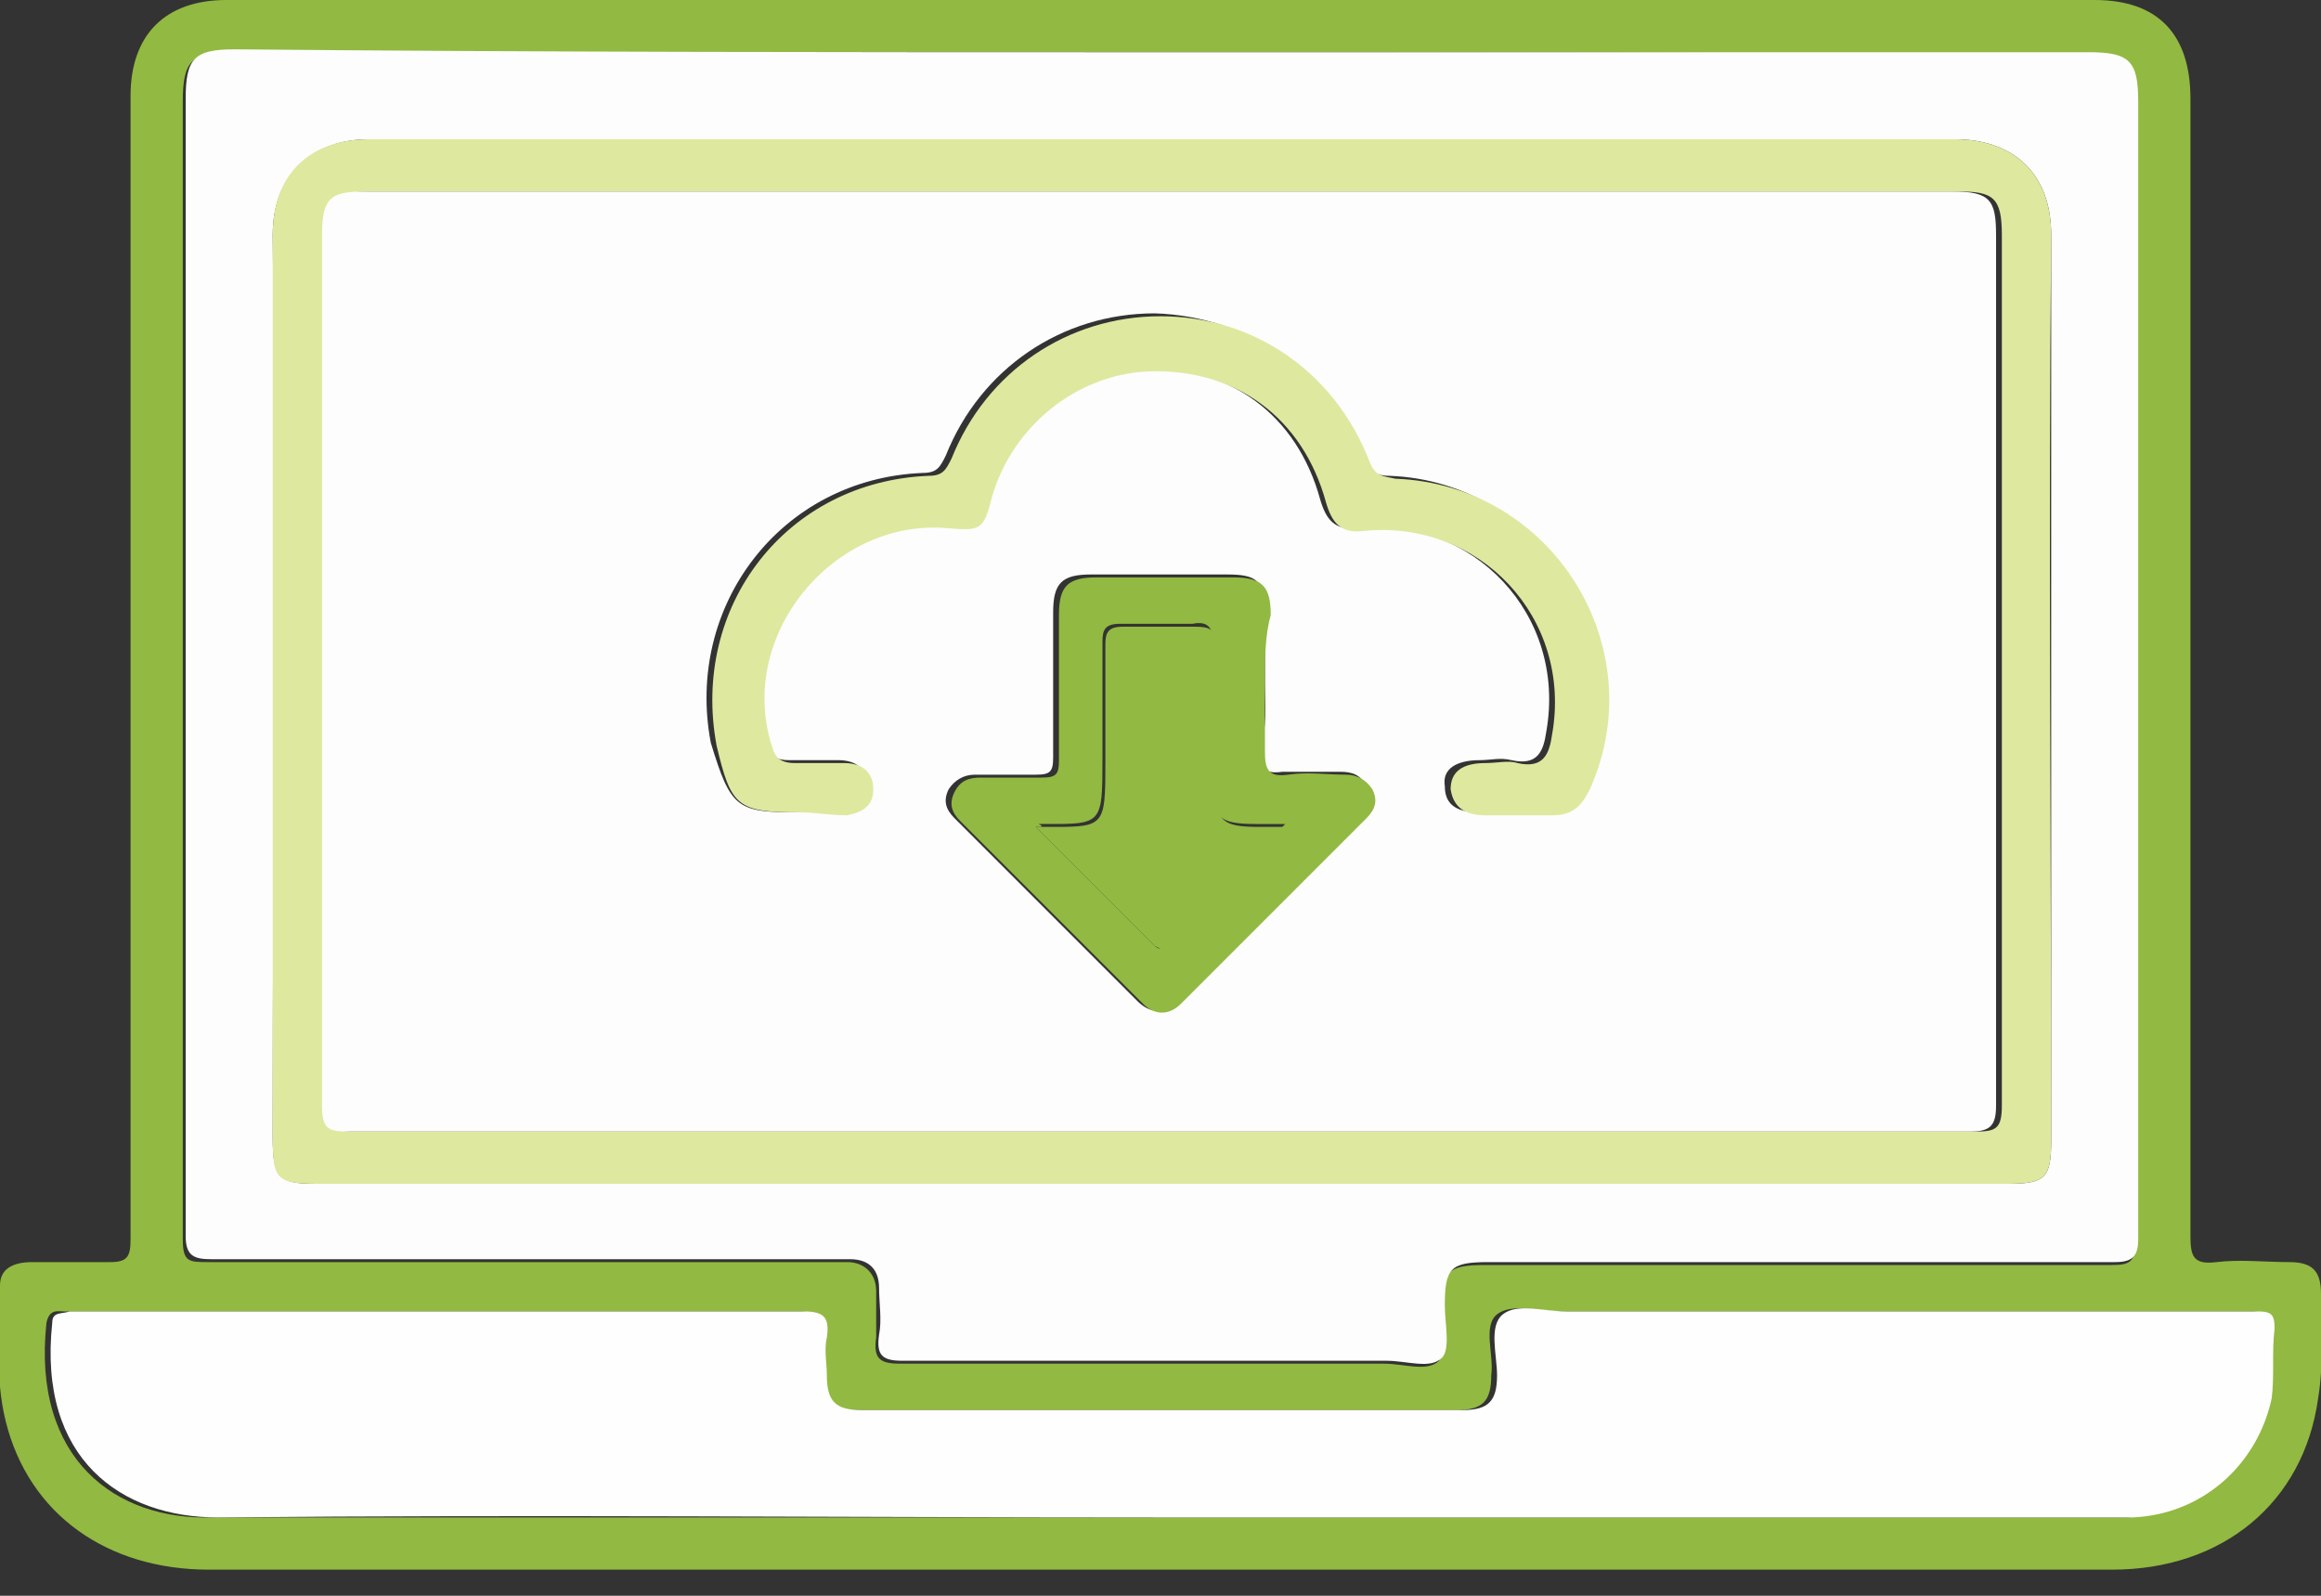
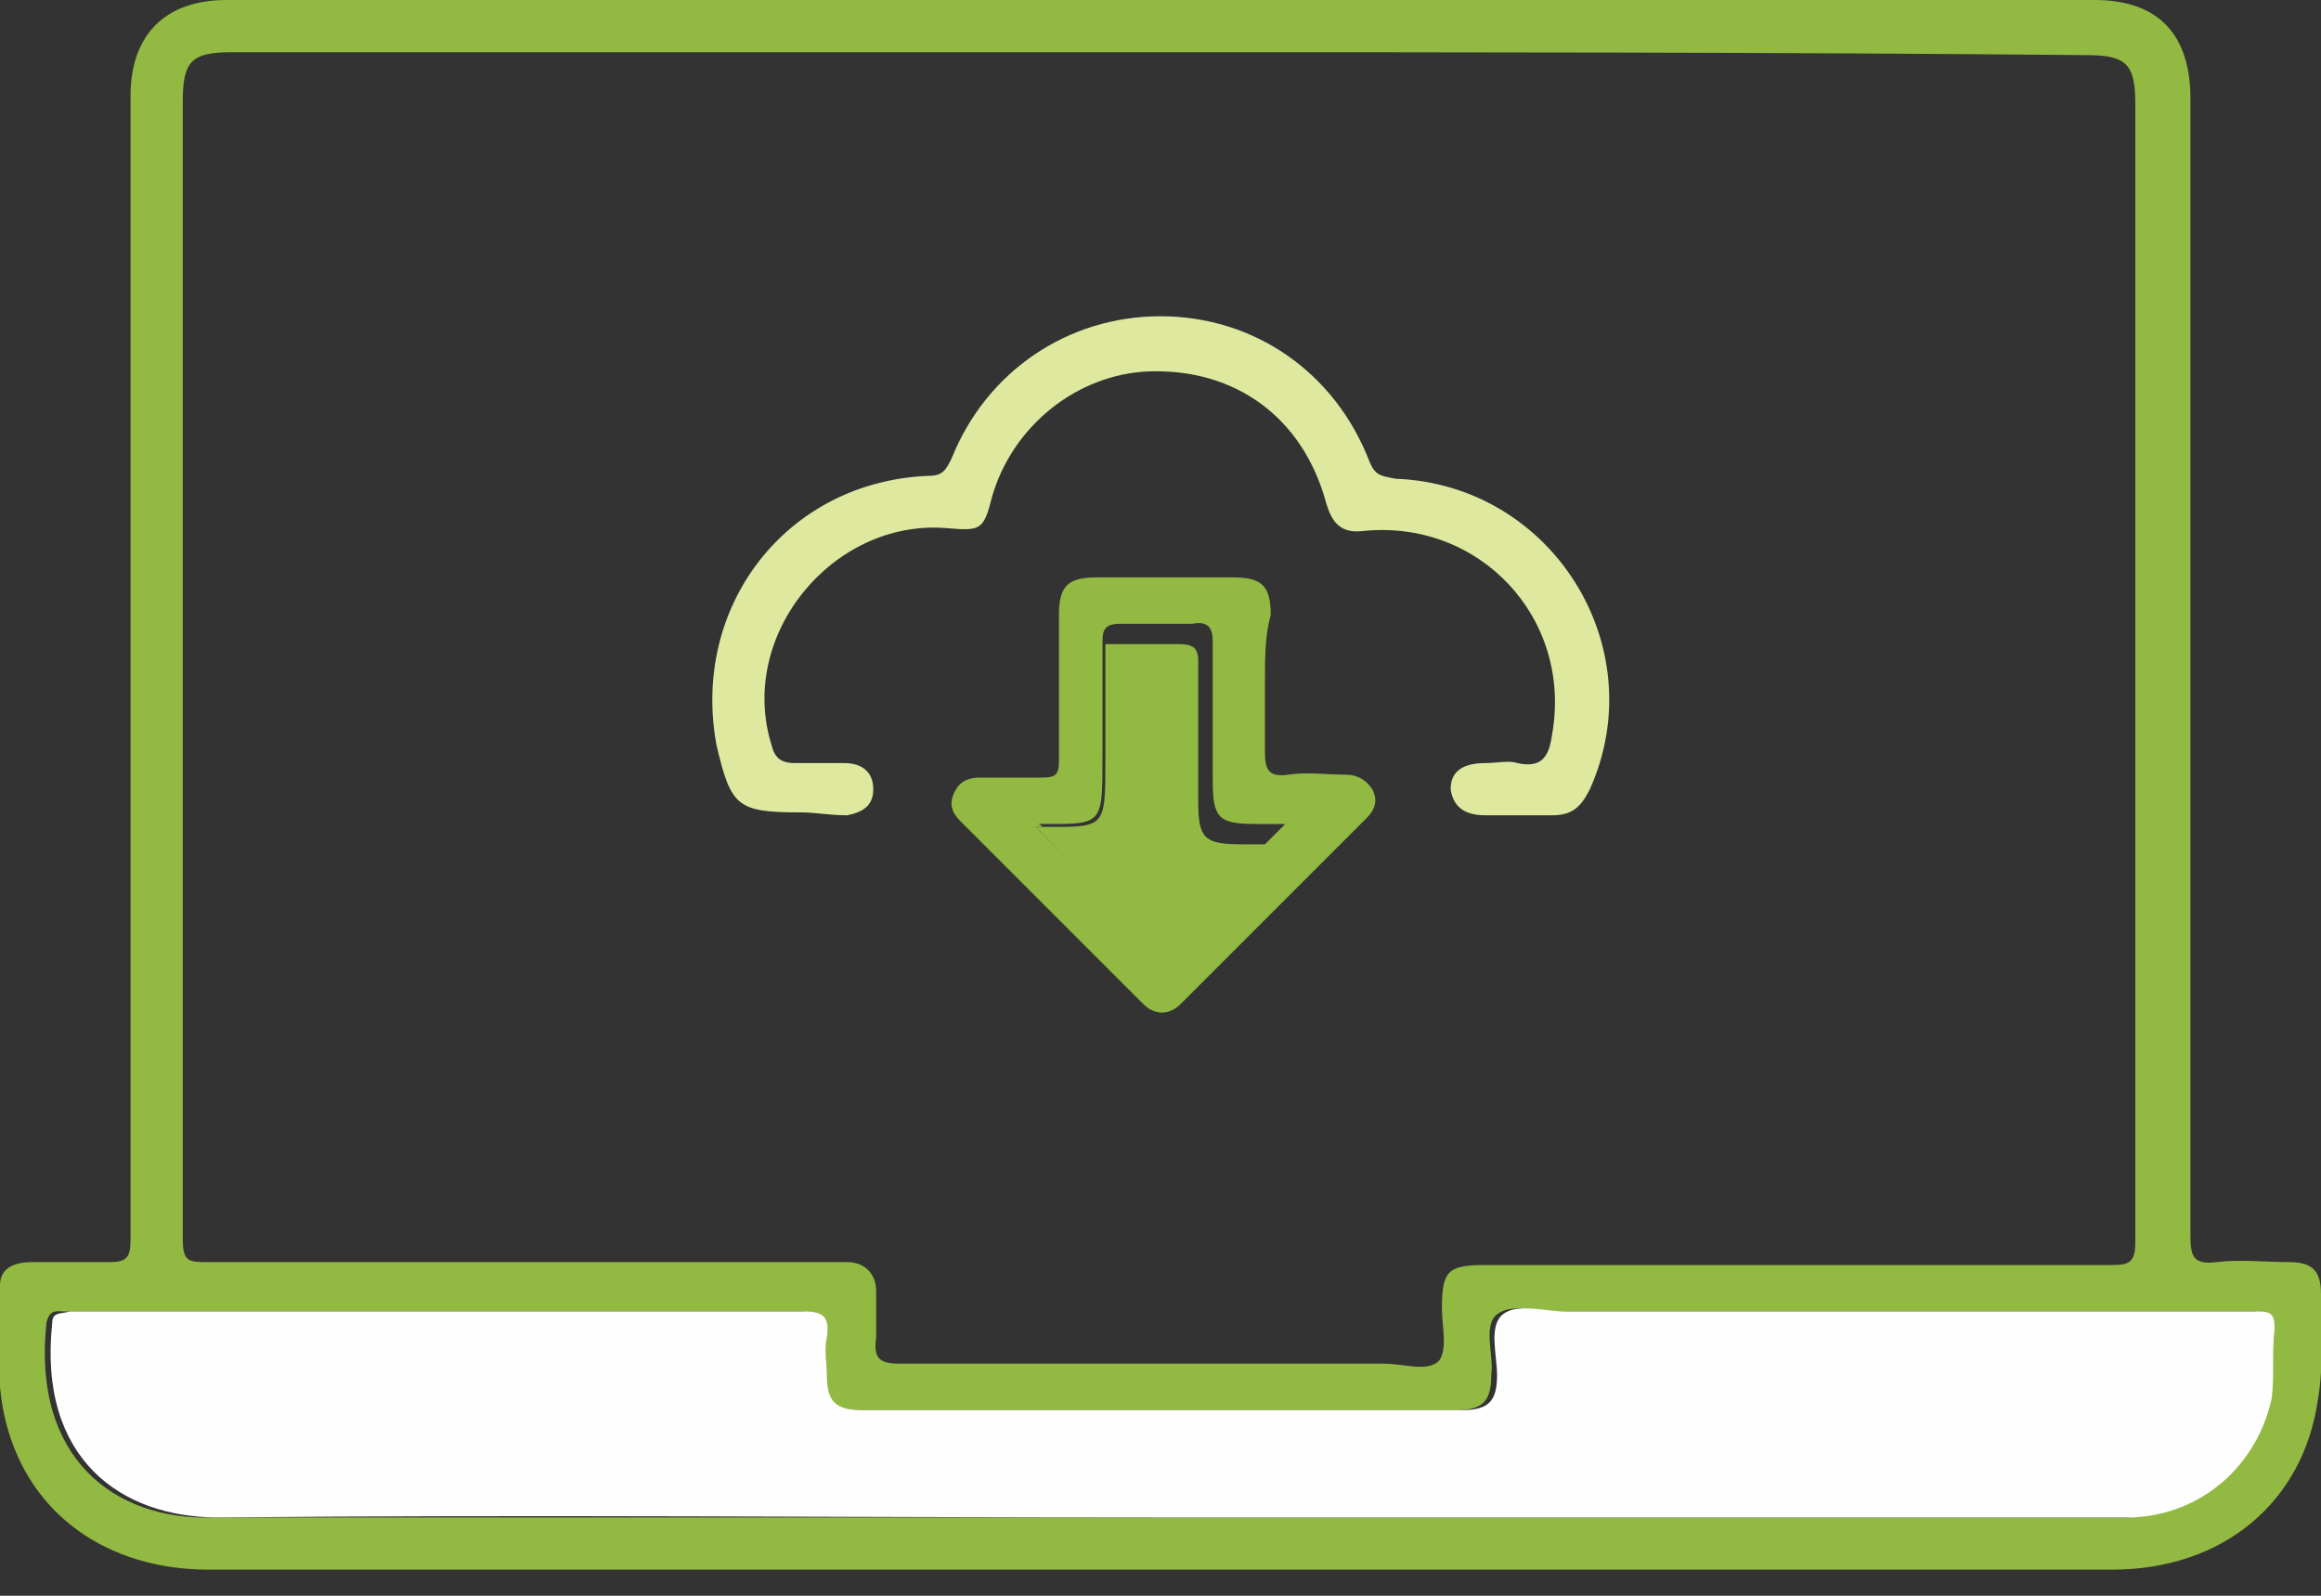
<svg xmlns="http://www.w3.org/2000/svg" version="1.1" id="Layer_1" x="0px" y="0px" viewBox="0 0 80 55" style="enable-background:new 0 0 80 55;" xml:space="preserve">
  <rect x="0" y="0" width="80" height="55" fill="#333333" stroke="none" />
  <style type="text/css">
	.st0{fill:#92B941;}
	.st1{fill:#FDFDFD;}
	.st2{fill:#FEFEFE;}
	.st3{fill:#DFE89F;}
</style>
  <path class="st0" d="M39.9,54.1c-10.9,0-21.8,0-32.7,0c-3.5,0-6.2-1.9-7-5.1c-0.4-1.6-0.2-3.2-0.2-4.7c0-0.6,0.5-0.8,1.1-0.8  c0.9,0,1.8,0,2.7,0c0.6,0,0.7-0.2,0.7-0.8c0-10.9,0-21.8,0-32.7c0-2.2,0-4.4,0-6.7C4.5,1.2,5.7,0,7.8,0c21.5,0,42.9,0,64.4,0  c2.2,0,3.3,1.2,3.3,3.4c0,13.1,0,26.1,0,39.2c0,0.7,0.1,1,0.9,0.9c0.8-0.1,1.7,0,2.5,0c0.8,0,1.1,0.3,1.1,1.1c0,1.2,0.1,2.4-0.1,3.6  c-0.5,3.6-3.3,5.9-7.1,5.9c-9.1,0-18.2,0-27.4,0C43.6,54.1,41.8,54.1,39.9,54.1L39.9,54.1z M40,1.8c-10.7,0-21.4,0-32,0  c-1.4,0-1.7,0.3-1.7,1.7c0,13.1,0,26.1,0,39.2c0,0.8,0.2,0.8,0.9,0.8c7.1,0,14.3,0,21.4,0c0.2,0,0.4,0,0.6,0c0.6,0,1,0.4,1,1  c0,0.5,0,1.1,0,1.6c-0.1,0.7,0.1,0.9,0.8,0.9c5.6,0,11.2,0,16.7,0c0.7,0,1.5,0.3,1.9-0.1c0.3-0.4,0.1-1.2,0.1-1.8  c0-1.3,0.2-1.5,1.5-1.5c7.2,0,14.4,0,21.6,0c0.6,0,0.8-0.1,0.8-0.8c0-13.1,0-26.2,0-39.2c0-1.4-0.3-1.7-1.7-1.7  C61.3,1.8,50.7,1.8,40,1.8L40,1.8z M40,52.3c9.5,0,18.9,0,28.4,0c1.6,0,3.3,0,4.9,0c2.4-0.1,4.3-1.8,4.8-4.1  c0.2-0.8,0.1-1.6,0.1-2.4c0-0.4-0.1-0.6-0.6-0.6c-1.5,0-2.9,0-4.4,0c-6.5,0-12.9,0-19.4,0c-0.7,0-1.7-0.3-2.2,0.1  c-0.5,0.4-0.1,1.4-0.2,2.1c0,0.9-0.3,1.2-1.2,1.2c-2.2,0-4.4,0-6.7,0c-4.7,0-9.4,0-14,0c-1,0-1.2-0.3-1.2-1.2c0-0.4,0-0.9,0-1.3  c0.1-0.7-0.1-0.9-0.8-0.9c-7.1,0-14.1,0-21.2,0c-1.4,0-2.7,0-4.1,0c-0.2,0-0.5-0.1-0.6,0.4c-0.5,4.7,2.4,6.8,5.7,6.7  C18.3,52.3,29.2,52.3,40,52.3L40,52.3z" />
-   <path class="st1" d="M40,1.8c10.7,0,21.3,0,32,0c1.4,0,1.7,0.3,1.7,1.7c0,13.1,0,26.2,0,39.2c0,0.6-0.2,0.8-0.8,0.8  c-7.2,0-14.4,0-21.6,0c-1.3,0-1.5,0.2-1.5,1.5c0,0.6,0.2,1.5-0.1,1.8c-0.4,0.4-1.2,0.1-1.9,0.1c-5.6,0-11.2,0-16.7,0  c-0.7,0-0.9-0.2-0.8-0.9c0.1-0.5,0-1.1,0-1.6c0-0.7-0.4-1-1-1c-0.2,0-0.4,0-0.6,0c-7.1,0-14.3,0-21.4,0c-0.6,0-0.9-0.1-0.9-0.8  c0-13.1,0-26.1,0-39.2c0-1.4,0.3-1.7,1.7-1.7C18.7,1.8,29.4,1.8,40,1.8L40,1.8z M40,40.8c9.7,0,19.5,0,29.2,0c1.3,0,1.5-0.2,1.5-1.5  c0-10.4,0-20.8,0-31.2c0-2.3-1.5-3.3-3.3-3.3c-18.2,0-36.5,0-54.7,0c-1.8,0-3.3,1.1-3.3,3.3c0.1,10.4,0,20.8,0,31.1  c0,1.4,0.2,1.6,1.5,1.6C20.6,40.8,30.3,40.8,40,40.8L40,40.8z" />
  <path class="st2" d="M40,52.3c-10.8,0-21.7-0.1-32.5,0c-3.3,0-6.2-2-5.7-6.7c0-0.4,0.3-0.3,0.6-0.4c1.4,0,2.7,0,4.1,0  c7.1,0,14.1,0,21.2,0c0.7,0,0.9,0.2,0.8,0.9c-0.1,0.4,0,0.9,0,1.3c0,0.9,0.3,1.2,1.2,1.2c4.7,0,9.4,0,14,0c2.2,0,4.4,0,6.7,0  c0.9,0,1.2-0.3,1.2-1.2c0-0.7-0.3-1.7,0.2-2.1c0.5-0.4,1.4-0.1,2.2-0.1c6.5,0,12.9,0,19.4,0c1.5,0,2.9,0,4.4,0  c0.5,0,0.6,0.1,0.6,0.6c-0.1,0.8,0,1.6-0.1,2.4c-0.5,2.3-2.4,4-4.8,4.1c-1.6,0-3.3,0-4.9,0C58.9,52.3,49.5,52.3,40,52.3L40,52.3z" />
-   <path class="st3" d="M40,40.8c-9.7,0-19.4,0-29.1,0c-1.4,0-1.5-0.2-1.5-1.6c0-10.4,0-20.8,0-31.1c0-2.3,1.5-3.3,3.3-3.3  c18.2,0,36.5,0,54.7,0c1.8,0,3.3,1,3.3,3.3c-0.1,10.4,0,20.8,0,31.2c0,1.3-0.2,1.5-1.5,1.5C59.5,40.8,49.7,40.8,40,40.8L40,40.8z   M40,39c9.4,0,18.7,0,28.1,0c0.7,0,0.9-0.1,0.9-0.9c0-10,0-20,0-30c0-1.3-0.3-1.5-1.5-1.5c-18.2,0-36.5,0-54.7,0  c-1.3,0-1.5,0.3-1.5,1.5c0,10,0,20,0,30c0,0.7,0.2,0.9,0.9,0.9C21.3,39,30.6,39,40,39L40,39z" />
-   <path class="st1" d="M40,39c-9.3,0-18.7,0-28,0c-0.7,0-0.9-0.1-0.9-0.9c0-10,0-20,0-30c0-1.3,0.3-1.5,1.5-1.5c18.2,0,36.5,0,54.7,0  c1.3,0,1.5,0.3,1.5,1.5c0,10,0,20,0,30c0,0.7-0.2,0.9-0.9,0.9C58.7,39,49.3,39,40,39L40,39z M27.6,28C27.6,28,27.6,28,27.6,28  c0.5,0,1,0,1.4,0c0.6,0,0.9-0.3,0.9-0.9c0-0.6-0.4-0.9-1-0.9c-0.6,0-1.1,0-1.7,0c-0.4,0-0.6-0.1-0.8-0.6c-1.1-3.8,2.1-7.9,6-7.5  c1.2,0.1,1.3,0,1.6-1.1c0.7-2.4,2.9-4.2,5.4-4.3c3-0.1,5.3,1.6,6.1,4.5c0.2,0.7,0.5,1.1,1.3,1c4-0.4,7.2,3,6.5,7  c-0.1,0.7-0.3,1.2-1.2,1c-0.4-0.1-0.7,0-1.1,0c-0.8,0-1.3,0.3-1.2,0.9c0,0.7,0.5,0.9,1.2,0.9c0.8,0,1.5,0,2.3,0c0.7,0,1-0.3,1.3-0.9  c2.1-4.9-1.4-10.5-6.7-10.7c-0.4,0-0.7-0.1-0.9-0.6c-1.2-3-4-4.9-7.2-5c-3.2,0-6,1.9-7.2,4.9c-0.2,0.4-0.3,0.6-0.8,0.6  c-4.9,0.2-8.2,4.6-7.3,9.3C25.2,27.9,25.4,28,27.6,28L27.6,28L27.6,28z M43.6,23.5c0-0.8,0-1.6,0-2.4c0-1.1-0.3-1.3-1.3-1.3  c-1.6,0-3.1,0-4.7,0c-1,0-1.3,0.3-1.3,1.3c0,1.7,0,3.3,0,5c0,0.5-0.1,0.6-0.6,0.6c-0.7,0-1.4,0-2.1,0c-0.4,0-0.7,0.2-0.9,0.5  c-0.2,0.4-0.1,0.7,0.2,1c2.1,2.1,4.2,4.2,6.3,6.3c0.4,0.4,0.9,0.5,1.3,0c2.1-2.1,4.3-4.3,6.4-6.4c0.3-0.3,0.4-0.7,0.2-1  c-0.2-0.4-0.5-0.5-0.9-0.5c-0.7,0-1.3,0-2,0c-0.7,0.1-0.8-0.2-0.8-0.8C43.7,25.1,43.6,24.3,43.6,23.5L43.6,23.5z" />
  <path class="st3" d="M27.6,28L27.6,28c-2.2,0-2.4-0.2-2.9-2.3c-0.9-4.8,2.4-9.1,7.3-9.3c0.5,0,0.6-0.2,0.8-0.6c1.2-3,4-4.9,7.2-4.9  c3.2,0,6,1.9,7.2,5c0.2,0.5,0.4,0.5,0.9,0.6c5.4,0.2,8.9,5.8,6.7,10.7c-0.3,0.6-0.6,0.9-1.3,0.9c-0.8,0-1.5,0-2.3,0  c-0.6,0-1.1-0.2-1.2-0.9c0-0.6,0.4-0.9,1.2-0.9c0.4,0,0.8-0.1,1.1,0c0.9,0.2,1.1-0.3,1.2-1c0.7-4-2.5-7.4-6.5-7  c-0.8,0.1-1.1-0.3-1.3-1c-0.8-2.9-3.1-4.6-6.1-4.5c-2.5,0.1-4.7,1.9-5.4,4.3c-0.3,1.2-0.4,1.2-1.6,1.1c-3.9-0.3-7.2,3.7-6,7.5  c0.1,0.4,0.3,0.6,0.8,0.6c0.6,0,1.1,0,1.7,0c0.6,0,1,0.3,1,0.9c0,0.6-0.4,0.8-0.9,0.9C28.6,28.1,28.1,28,27.6,28  C27.6,28,27.6,28,27.6,28L27.6,28z" />
  <path class="st0" d="M43.6,23.5c0,0.8,0,1.6,0,2.4c0,0.6,0.1,0.9,0.8,0.8c0.7-0.1,1.3,0,2,0c0.4,0,0.7,0.2,0.9,0.5  c0.2,0.4,0.1,0.7-0.2,1c-2.1,2.1-4.3,4.3-6.4,6.4c-0.4,0.4-0.9,0.4-1.3,0c-2.1-2.1-4.2-4.2-6.3-6.3c-0.3-0.3-0.4-0.6-0.2-1  c0.2-0.4,0.5-0.5,0.9-0.5c0.7,0,1.4,0,2.1,0c0.5,0,0.6-0.1,0.6-0.6c0-1.7,0-3.3,0-5c0-1,0.3-1.3,1.3-1.3c1.6,0,3.1,0,4.7,0  c1,0,1.3,0.3,1.3,1.3C43.6,21.9,43.6,22.7,43.6,23.5L43.6,23.5z M35.7,28.5c1.4,1.4,2.7,2.7,4,4c0.2,0.2,0.3,0.3,0.5,0  c1.3-1.3,2.6-2.6,4.1-4.1c-0.5,0-0.8,0-1,0c-1.3,0-1.5-0.2-1.5-1.5c0-1.6,0-3.2,0-4.8c0-0.5-0.2-0.7-0.7-0.6c-0.8,0-1.6,0-2.5,0  c-0.5,0-0.6,0.2-0.6,0.6c0,1.3,0,2.6,0,4c0,2.4,0,2.3-2.2,2.3C36,28.5,35.9,28.5,35.7,28.5L35.7,28.5z" />
-   <path class="st0" d="M35.7,28.5c0.2,0,0.2,0,0.2,0c2.2,0,2.2,0.1,2.2-2.3c0-1.3,0-2.6,0-4c0-0.4,0.1-0.6,0.6-0.6c0.8,0,1.6,0,2.5,0  c0.5,0,0.7,0.1,0.7,0.6c0,1.6,0,3.2,0,4.8c0,1.3,0.2,1.5,1.5,1.5c0.3,0,0.6,0,1,0c-1.4,1.4-2.8,2.8-4.1,4.1c-0.2,0.2-0.3,0.1-0.5,0  C38.4,31.2,37.1,29.9,35.7,28.5L35.7,28.5z" />
+   <path class="st0" d="M35.7,28.5c0.2,0,0.2,0,0.2,0c2.2,0,2.2,0.1,2.2-2.3c0-1.3,0-2.6,0-4c0.8,0,1.6,0,2.5,0  c0.5,0,0.7,0.1,0.7,0.6c0,1.6,0,3.2,0,4.8c0,1.3,0.2,1.5,1.5,1.5c0.3,0,0.6,0,1,0c-1.4,1.4-2.8,2.8-4.1,4.1c-0.2,0.2-0.3,0.1-0.5,0  C38.4,31.2,37.1,29.9,35.7,28.5L35.7,28.5z" />
</svg>